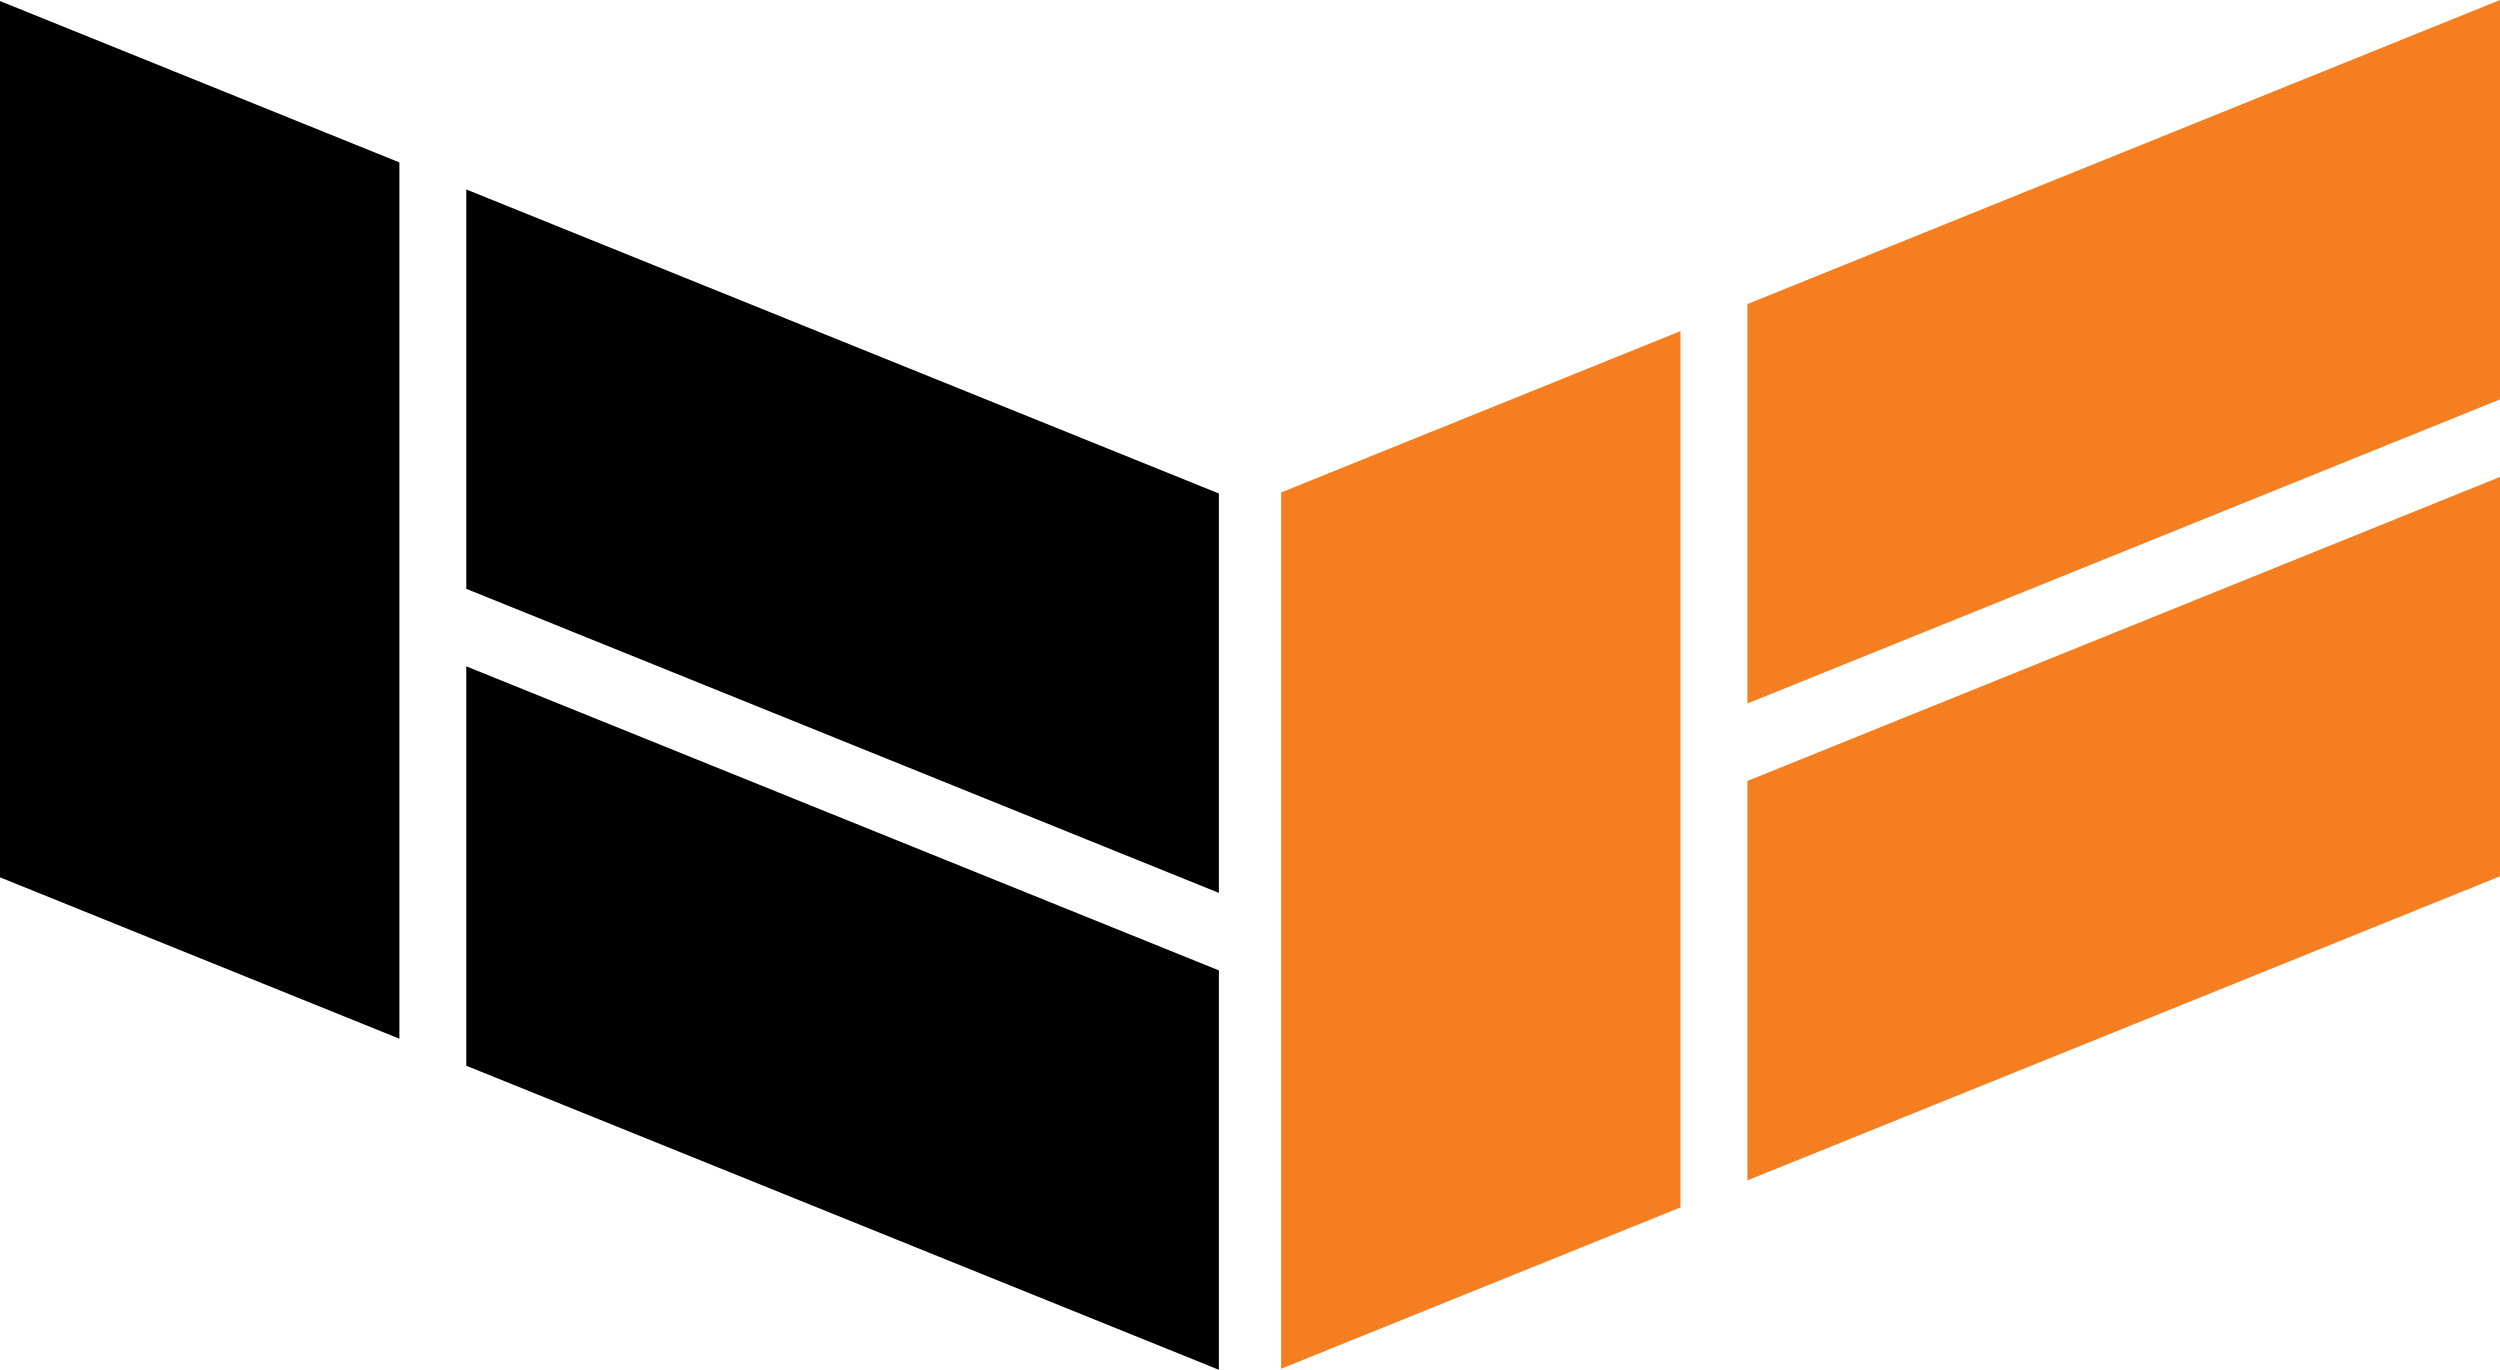
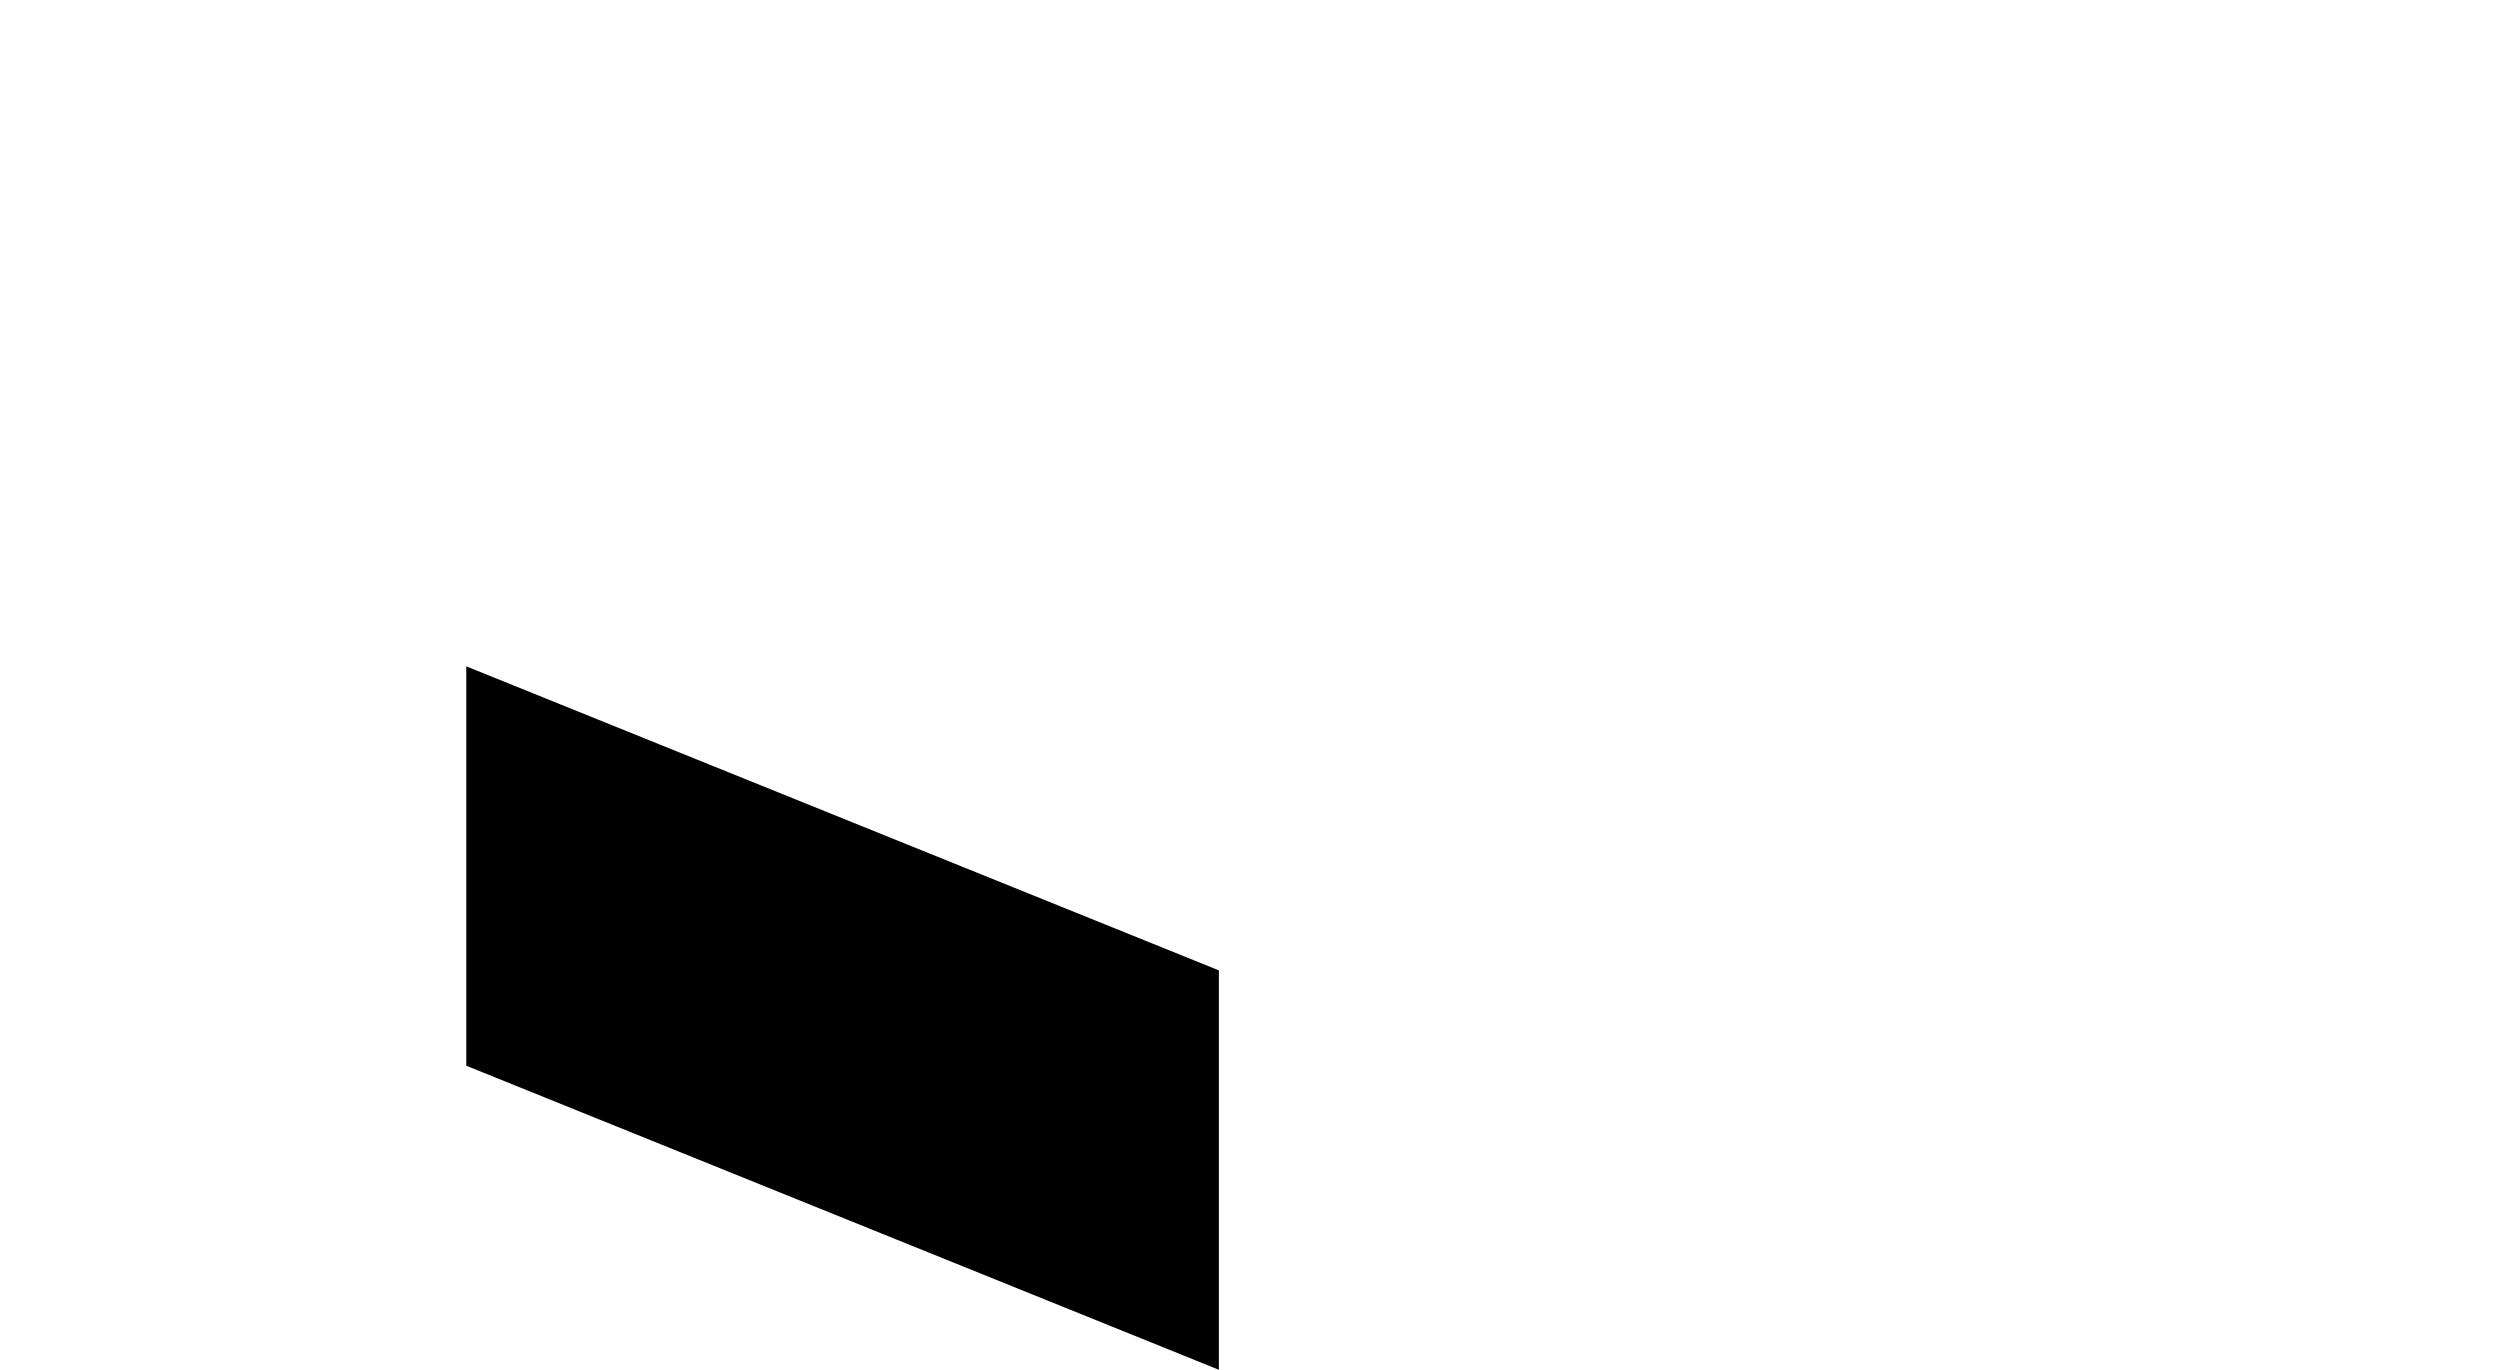
<svg xmlns="http://www.w3.org/2000/svg" version="1.1" id="Layer_1" x="0px" y="0px" width="210.697px" height="115.444px" viewBox="0 0 210.697 115.444" enable-background="new 0 0 210.697 115.444" xml:space="preserve">
  <g>
    <g>
-       <polygon points="0,0.088 0,73.941 33.66,87.542 33.66,13.688   " />
-     </g>
-     <polygon points="102.726,75.252 39.298,49.626 39.298,15.966 102.726,41.592  " />
+       </g>
    <polygon points="102.726,115.444 39.298,89.819 39.298,56.159 102.726,81.783  " />
  </g>
  <g>
    <g>
-       <polygon fill="#F57E20" points="107.973,41.504 107.973,115.355 141.631,101.757 141.631,27.905   " />
-     </g>
-     <polygon fill="#F57E20" points="210.697,33.661 147.271,59.288 147.271,25.626 210.697,0  " />
-     <polygon fill="#F57E20" points="210.697,73.854 147.271,99.48 147.271,65.818 210.697,40.194  " />
+       </g>
  </g>
</svg>